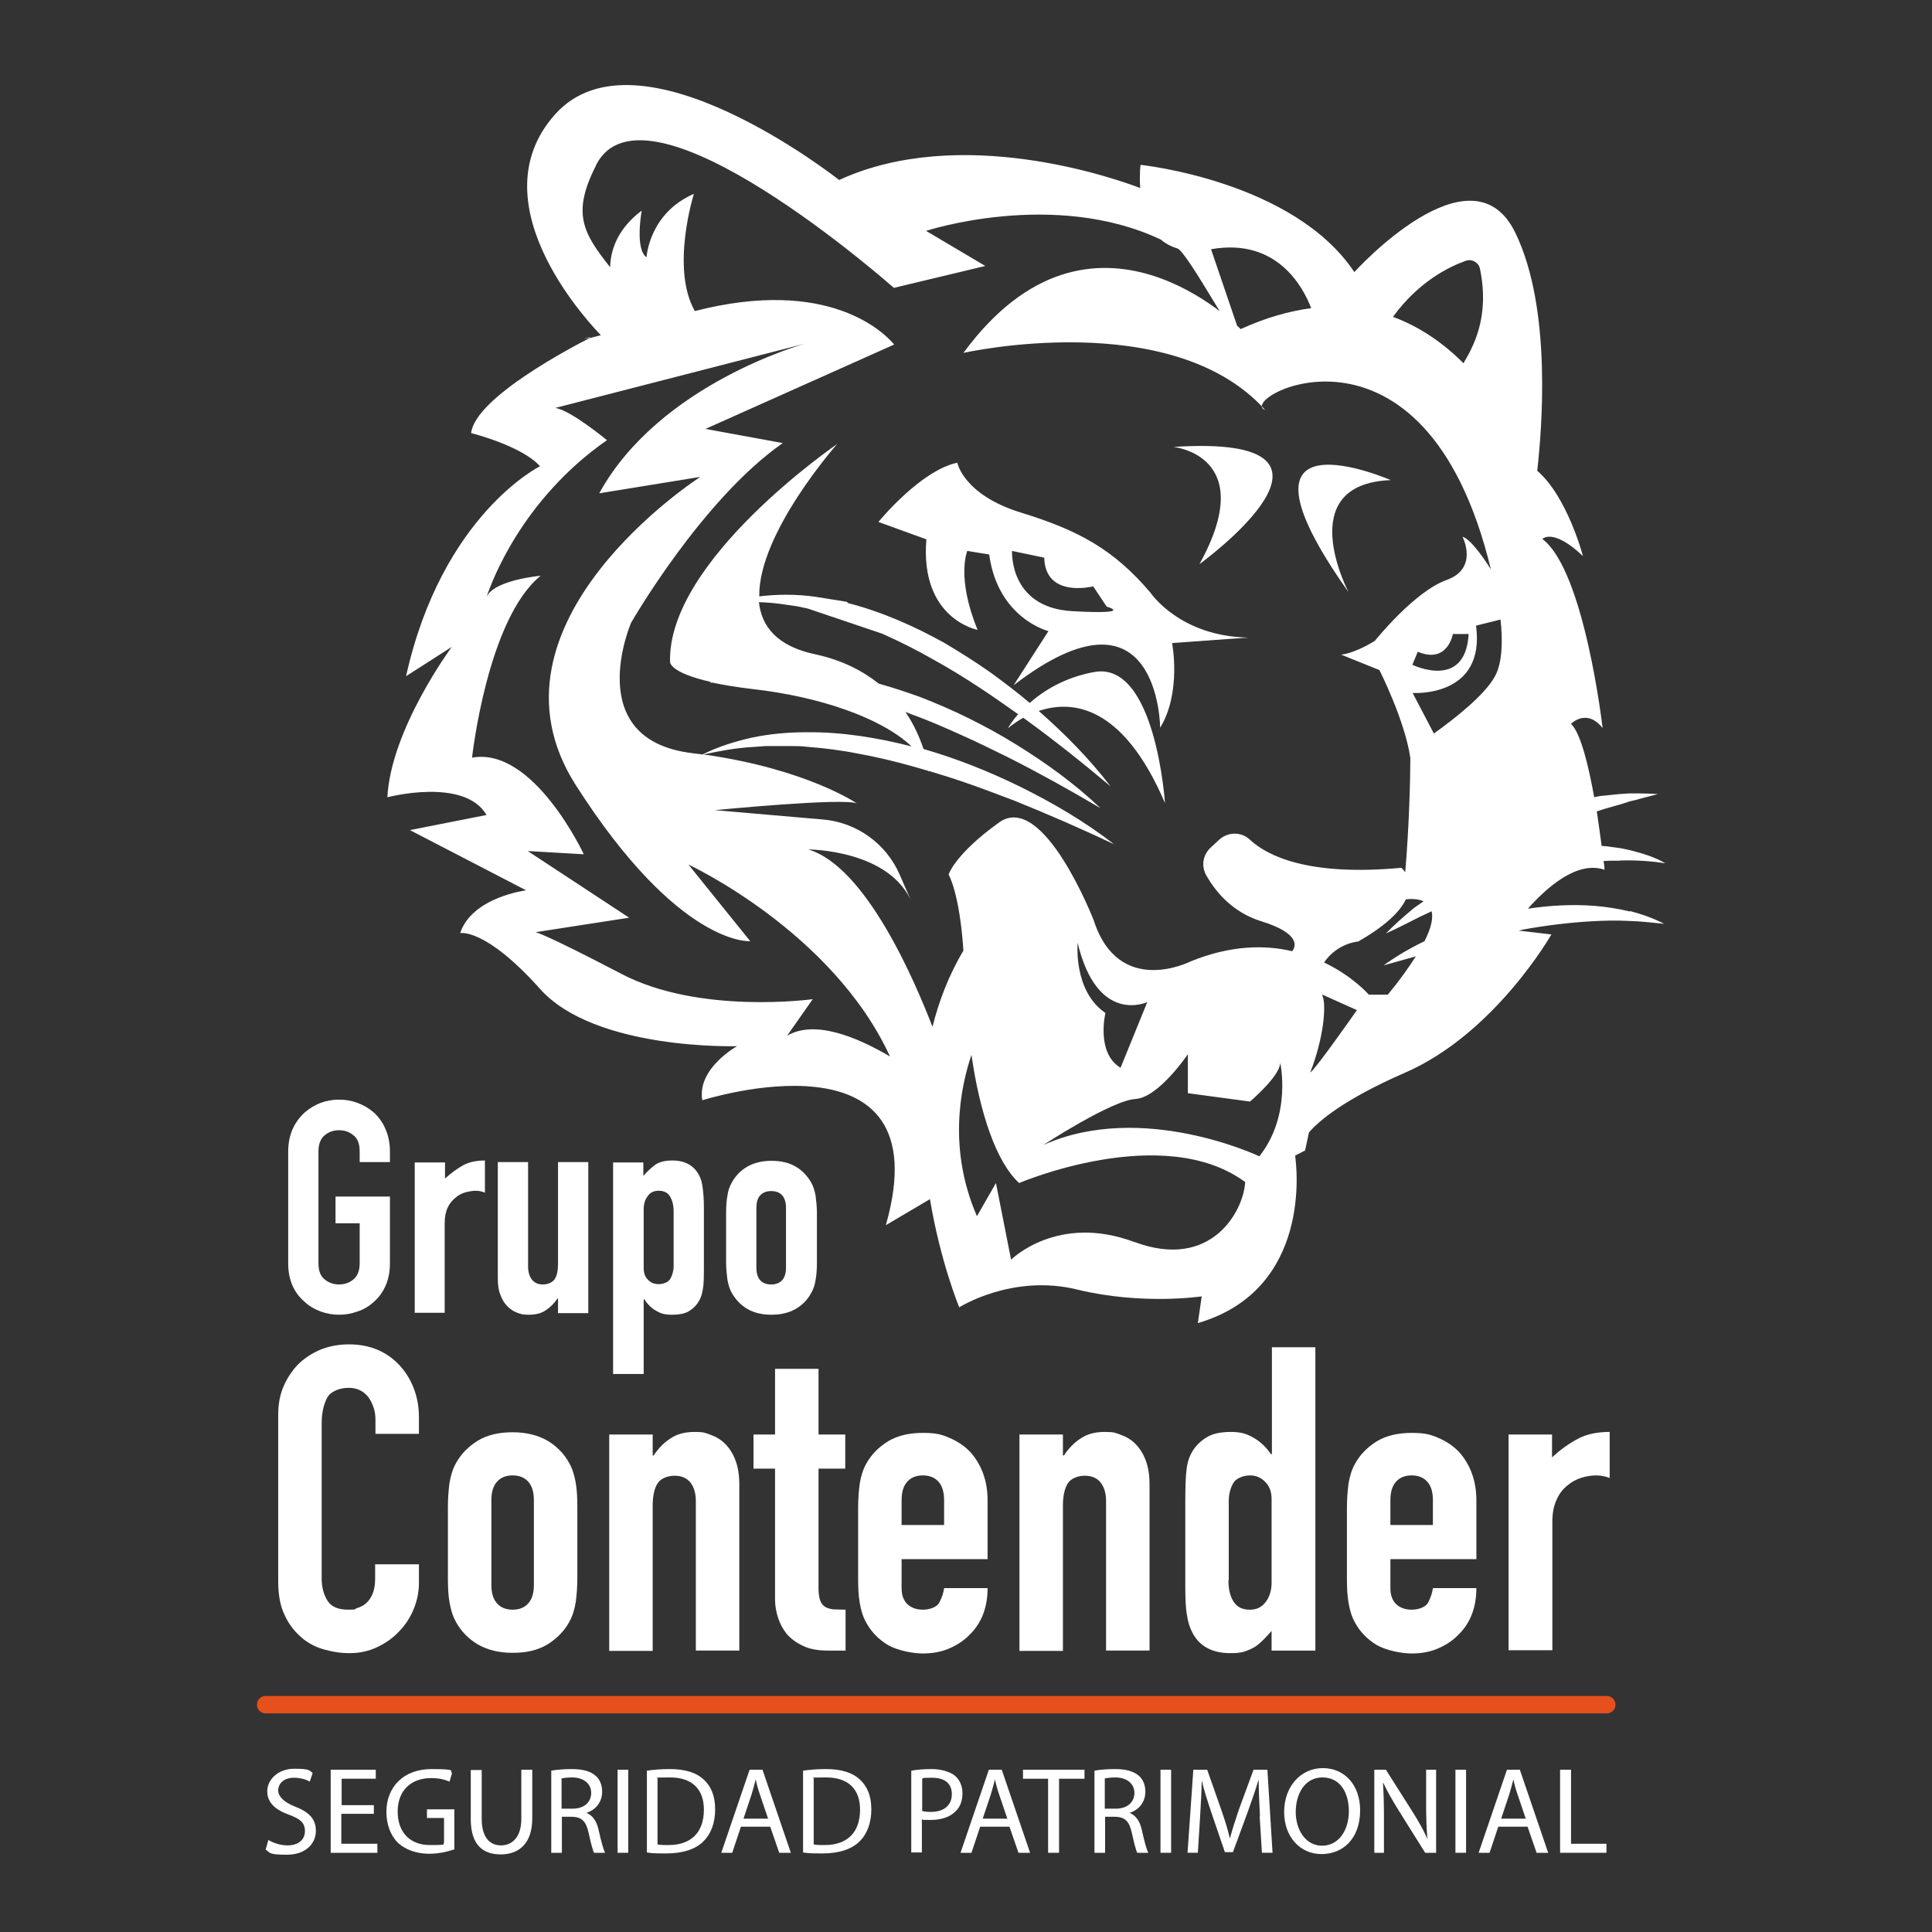
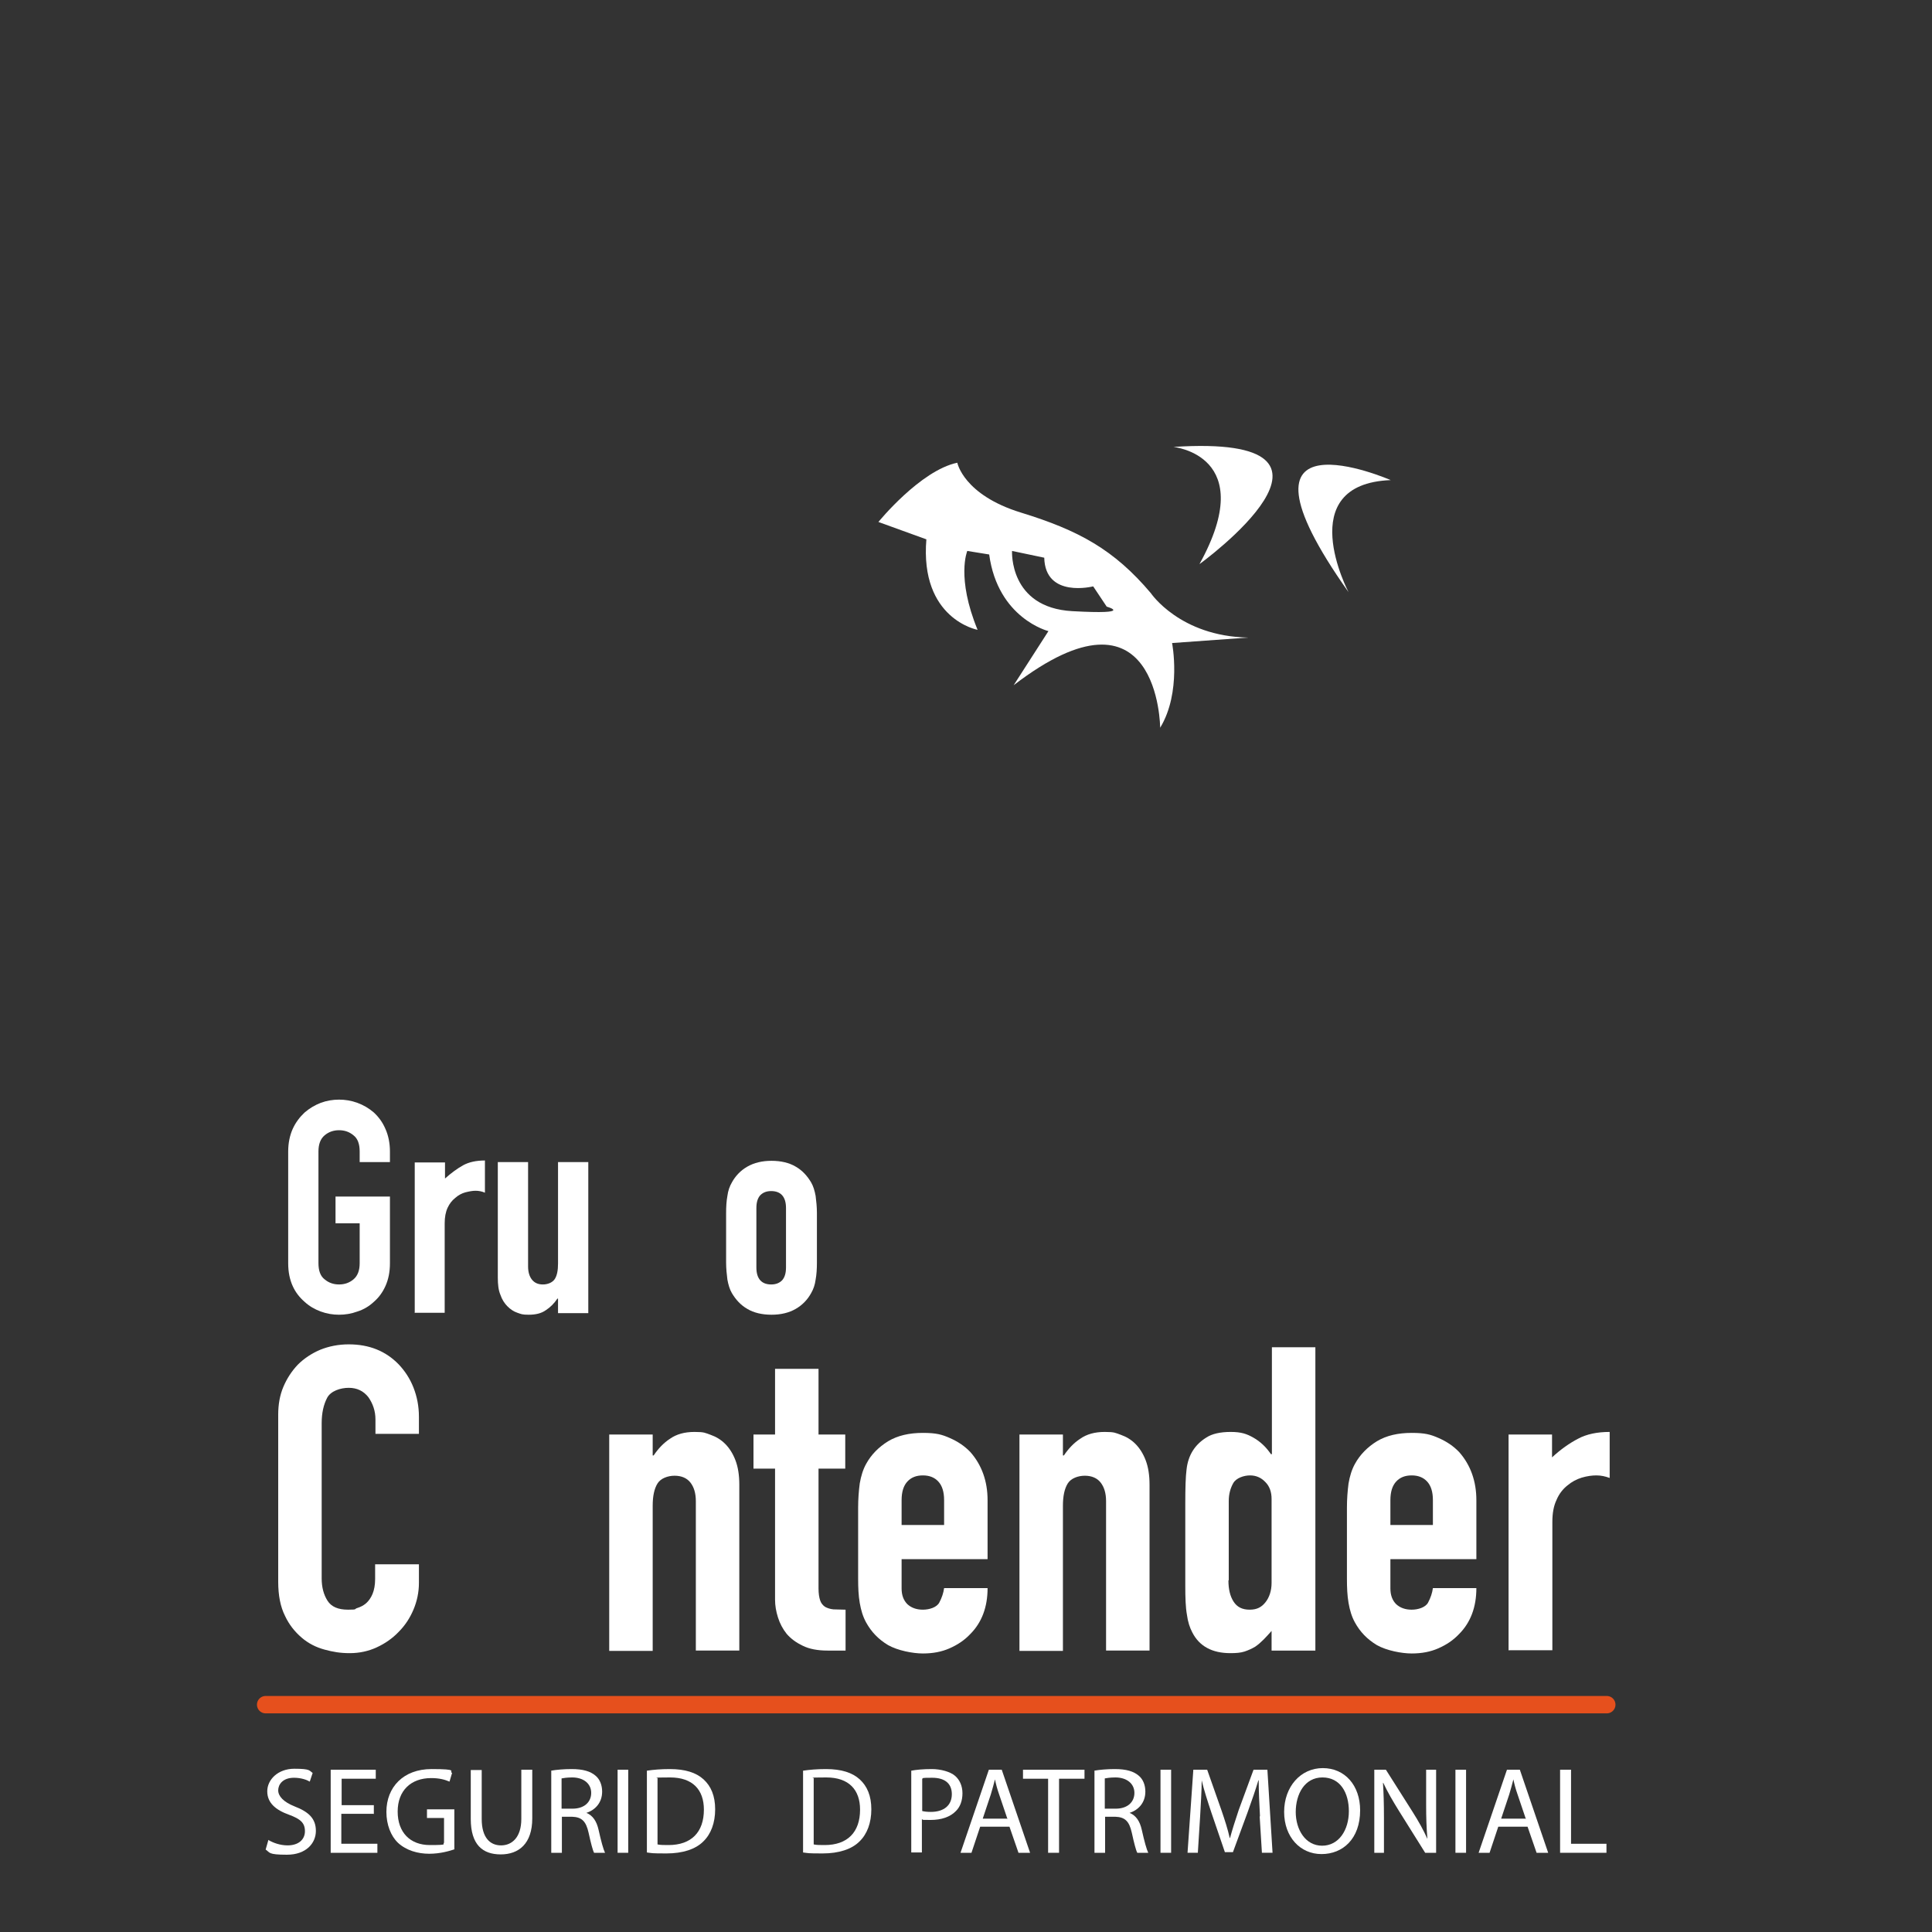
<svg xmlns="http://www.w3.org/2000/svg" version="1.1" viewBox="0 0 600 600">
  <rect x="0" y="0" width="600" height="600" fill="#333333" stroke="none" />
  <defs>
    <style>
      .cls-1 {
        fill: none;
        stroke: #e6501d;
        stroke-linecap: round;
        stroke-miterlimit: 10;
        stroke-width: 5.4px;
      }

      .cls-2 {
        fill: #fff;
      }
    </style>
  </defs>
  <g>
    <g id="Capa_1">
      <g>
        <g>
          <path class="cls-2" d="M89.5,357.6c0-2.6.5-5,1.4-7,.9-2,2.2-3.7,3.7-5.1,1.5-1.3,3.2-2.3,5-3,1.9-.7,3.8-1,5.7-1s3.8.3,5.7,1c1.9.7,3.6,1.7,5.1,3,1.5,1.4,2.7,3,3.6,5.1.9,2,1.4,4.4,1.4,7v3.3h-9.4v-3.3c0-2.3-.6-4-1.9-5-1.3-1.1-2.8-1.6-4.5-1.6s-3.2.5-4.5,1.6c-1.3,1.1-1.9,2.8-1.9,5v34.7c0,2.3.6,4,1.9,5,1.3,1.1,2.8,1.6,4.5,1.6s3.2-.5,4.5-1.6c1.3-1.1,1.9-2.8,1.9-5v-12.4h-7.5v-8.3h16.9v20.7c0,2.8-.5,5.1-1.4,7.1-.9,2-2.1,3.6-3.6,4.9-1.5,1.4-3.2,2.4-5.1,3-1.9.7-3.8,1-5.7,1s-3.8-.3-5.7-1c-1.9-.7-3.6-1.7-5-3-1.5-1.3-2.8-2.9-3.7-4.9-.9-2-1.4-4.3-1.4-7.1v-34.7Z" />
          <path class="cls-2" d="M128.8,407.8v-46.8h9.4v5c1.9-1.7,3.8-3.1,5.6-4.1,1.8-1,4.1-1.5,6.8-1.5v10c-.9-.4-1.9-.6-2.9-.6s-2,.2-3.2.5c-1.1.3-2.2.9-3.1,1.7-1,.8-1.8,1.8-2.4,3.1-.6,1.3-.9,2.9-.9,4.8v27.8h-9.4Z" />
          <path class="cls-2" d="M182.7,361v46.8h-9.4v-4.5h-.2c-1,1.5-2.2,2.7-3.6,3.6-1.4,1-3.2,1.4-5.3,1.4s-2.3-.2-3.5-.6c-1.2-.4-2.2-1.1-3.1-2-.9-.9-1.7-2.1-2.2-3.6-.6-1.4-.8-3.2-.8-5.3v-35.9h9.4v32.4c0,1.7.4,3.1,1.2,4.1s1.9,1.5,3.4,1.5,3-.6,3.7-1.7,1-2.7,1-4.8v-31.5h9.4Z" />
-           <path class="cls-2" d="M190.4,426.7v-65.7h9.4v4.2c1.2-1.4,2.4-2.5,3.6-3.4,1.2-.9,3-1.4,5.4-1.4,3.9,0,6.6,1.5,8.2,4.4.6,1,1,2.3,1.2,3.9.2,1.5.4,3.6.4,6.2v17.8c0,3.4,0,5.9-.3,7.5-.4,3.1-1.8,5.4-4.2,6.9-1.2.8-3,1.2-5.4,1.2s-3.5-.4-4.9-1.2c-1.4-.8-2.7-2-3.7-3.6h-.2v23.2h-9.4ZM209.2,376.2c0-1.9-.4-3.4-1.1-4.6-.7-1.2-1.9-1.8-3.5-1.8s-2.6.5-3.4,1.6c-.9,1.1-1.3,2.5-1.3,4.2v18.2c0,1.5.4,2.7,1.3,3.6.9,1,2,1.4,3.4,1.4s3-.6,3.6-1.7c.6-1.1,1-2.4,1-3.9v-17.2Z" />
          <path class="cls-2" d="M225.5,376.7c0-1.9.1-3.7.4-5.3.2-1.6.7-3,1.4-4.2,1.1-2,2.7-3.7,4.8-4.9,2.1-1.2,4.6-1.8,7.5-1.8s5.5.6,7.5,1.8c2.1,1.2,3.6,2.9,4.8,4.9.7,1.2,1.1,2.6,1.4,4.2.2,1.6.4,3.4.4,5.3v15.4c0,1.9-.1,3.7-.4,5.3-.2,1.6-.7,3-1.4,4.2-1.1,2-2.7,3.7-4.8,4.9-2.1,1.2-4.6,1.8-7.5,1.8s-5.5-.6-7.5-1.8c-2.1-1.2-3.6-2.9-4.8-4.9-.7-1.2-1.1-2.6-1.4-4.2-.2-1.6-.4-3.4-.4-5.3v-15.4ZM234.9,393.6c0,1.8.4,3.1,1.2,4,.8.9,2,1.3,3.4,1.3s2.5-.4,3.4-1.3c.8-.9,1.2-2.2,1.2-4v-18.4c0-1.8-.4-3.1-1.2-4-.8-.9-2-1.3-3.4-1.3s-2.5.4-3.4,1.3c-.8.9-1.2,2.2-1.2,4v18.4Z" />
        </g>
        <g>
          <path class="cls-2" d="M130.1,485.8v5.8c0,2.9-.6,5.7-1.7,8.3-1.1,2.6-2.6,4.9-4.6,6.9-1.9,2-4.2,3.6-6.8,4.8-2.6,1.2-5.4,1.8-8.4,1.8s-5.2-.4-7.8-1.1c-2.6-.7-5-1.9-7.1-3.7-2.1-1.8-3.9-4-5.2-6.8-1.4-2.8-2.1-6.3-2.1-10.6v-51.9c0-3.1.5-6,1.6-8.6,1.1-2.6,2.6-4.9,4.5-6.9,1.9-1.9,4.3-3.5,6.9-4.6,2.7-1.1,5.7-1.7,8.9-1.7,6.4,0,11.5,2.1,15.5,6.2,1.9,2,3.5,4.4,4.6,7.2,1.1,2.8,1.7,5.8,1.7,9.1v5.3h-13.5v-4.5c0-2.6-.8-4.9-2.2-6.9-1.5-1.9-3.5-2.9-6.1-2.9s-5.6,1-6.7,3.1c-1.1,2.1-1.7,4.7-1.7,7.9v48.2c0,2.7.6,5,1.8,6.9,1.2,1.9,3.3,2.8,6.4,2.8s1.8-.2,2.8-.5c1-.3,2-.8,2.8-1.5.8-.7,1.5-1.7,2-2.9.5-1.2.8-2.8.8-4.6v-4.6h13.5Z" />
-           <path class="cls-2" d="M139.1,468c0-2.7.2-5.2.5-7.5.4-2.3,1-4.3,2-6.1,1.6-2.9,3.9-5.2,6.8-7,3-1.8,6.6-2.6,10.8-2.6s7.8.9,10.8,2.6c3,1.8,5.2,4.1,6.8,7,1,1.8,1.6,3.8,2,6.1.4,2.3.5,4.8.5,7.5v22.1c0,2.7-.2,5.3-.5,7.5-.4,2.3-1,4.3-2,6.1-1.6,2.9-3.9,5.2-6.8,7-3,1.8-6.5,2.6-10.8,2.6s-7.8-.9-10.8-2.6c-3-1.8-5.2-4.1-6.8-7-1-1.8-1.6-3.8-2-6.1-.4-2.3-.5-4.8-.5-7.5v-22.1ZM152.6,492.2c0,2.6.6,4.5,1.8,5.8s2.8,1.9,4.8,1.9,3.6-.6,4.8-1.9c1.2-1.3,1.8-3.2,1.8-5.8v-26.3c0-2.6-.6-4.5-1.8-5.8-1.2-1.3-2.8-1.9-4.8-1.9s-3.6.6-4.8,1.9c-1.2,1.3-1.8,3.2-1.8,5.8v26.3Z" />
          <path class="cls-2" d="M189.2,512.6v-67.1h13.5v6.5h.3c1.4-2.1,3.1-3.9,5.1-5.2,2-1.4,4.5-2.1,7.6-2.1s3.3.3,5,.9c1.7.6,3.2,1.5,4.5,2.8,1.3,1.3,2.4,3,3.2,5.1.8,2.1,1.2,4.6,1.2,7.6v51.5h-13.5v-46.4c0-2.5-.6-4.4-1.7-5.8-1.1-1.4-2.8-2.1-4.9-2.1s-4.3.8-5.3,2.4c-1,1.6-1.5,3.9-1.5,6.9v45.1h-13.5Z" />
          <path class="cls-2" d="M240.7,445.5v-20.4h13.5v20.4h8.3v10.6h-8.3v37.2c0,1.6.2,2.8.5,3.7s.8,1.5,1.5,2c.7.4,1.6.7,2.6.8,1,0,2.3.1,3.8.1v12.7h-5.6c-3.1,0-5.7-.5-7.7-1.5-2.1-1-3.7-2.2-5-3.7-1.2-1.5-2.1-3.2-2.7-5.1-.6-1.9-.9-3.7-.9-5.5v-40.7h-6.7v-10.6h6.7Z" />
          <path class="cls-2" d="M306.7,484.2h-26.7v9.1c0,2.1.6,3.7,1.8,4.9,1.2,1.1,2.8,1.7,4.8,1.7s4.3-.7,5.1-2.2c.8-1.5,1.3-3,1.5-4.5h13.5c0,5.9-1.8,10.7-5.4,14.3-1.8,1.9-3.9,3.3-6.4,4.4-2.5,1.1-5.2,1.6-8.3,1.6s-7.8-.9-10.8-2.6c-3-1.8-5.2-4.1-6.8-7-1-1.8-1.6-3.8-2-6.1-.4-2.3-.5-4.8-.5-7.5v-22.1c0-2.7.2-5.2.5-7.5.4-2.3,1-4.3,2-6.1,1.6-2.9,3.9-5.2,6.8-7,3-1.8,6.6-2.6,10.8-2.6s5.9.5,8.4,1.6c2.5,1.1,4.6,2.5,6.4,4.4,3.5,4,5.3,9,5.3,14.9v18.5ZM280,473.6h13.2v-7.7c0-2.6-.6-4.5-1.8-5.8-1.2-1.3-2.8-1.9-4.8-1.9s-3.6.6-4.8,1.9c-1.2,1.3-1.8,3.2-1.8,5.8v7.7Z" />
          <path class="cls-2" d="M316.6,512.6v-67.1h13.5v6.5h.3c1.4-2.1,3.1-3.9,5.1-5.2,2-1.4,4.5-2.1,7.6-2.1s3.3.3,5,.9c1.7.6,3.2,1.5,4.5,2.8,1.3,1.3,2.4,3,3.2,5.1.8,2.1,1.2,4.6,1.2,7.6v51.5h-13.5v-46.4c0-2.5-.6-4.4-1.7-5.8-1.1-1.4-2.8-2.1-4.9-2.1s-4.3.8-5.3,2.4c-1,1.6-1.5,3.9-1.5,6.9v45.1h-13.5Z" />
          <path class="cls-2" d="M394.9,512.6v-6.1c-.9,1-1.7,1.9-2.5,2.7-.8.8-1.7,1.6-2.6,2.2-1,.6-2.1,1.1-3.3,1.5-1.2.4-2.7.5-4.4.5-5.6,0-9.6-2.1-11.8-6.4-.8-1.5-1.4-3.3-1.7-5.6-.4-2.2-.5-5.2-.5-8.9v-25.5c0-4.9.1-8.4.4-10.7.5-4.4,2.6-7.7,6.2-9.9,1.7-1.1,4.2-1.7,7.5-1.7s5,.6,7.1,1.8c2.1,1.2,3.9,2.9,5.4,5.1h.3v-33.2h13.5v94.2h-13.5ZM381.5,490.8c0,2.7.5,4.9,1.6,6.6,1.1,1.7,2.7,2.5,5,2.5s3.7-.8,4.9-2.3,1.9-3.6,1.9-6v-26.1c0-2.1-.6-3.9-1.9-5.2-1.3-1.4-2.9-2.1-4.8-2.1s-4.3.8-5.2,2.4c-.9,1.6-1.4,3.4-1.4,5.6v24.6Z" />
          <path class="cls-2" d="M458.5,484.2h-26.7v9.1c0,2.1.6,3.7,1.8,4.9,1.2,1.1,2.8,1.7,4.8,1.7s4.3-.7,5.1-2.2c.8-1.5,1.3-3,1.5-4.5h13.5c0,5.9-1.8,10.7-5.4,14.3-1.8,1.9-3.9,3.3-6.4,4.4-2.5,1.1-5.2,1.6-8.3,1.6s-7.8-.9-10.8-2.6c-3-1.8-5.2-4.1-6.8-7-1-1.8-1.6-3.8-2-6.1-.4-2.3-.5-4.8-.5-7.5v-22.1c0-2.7.2-5.2.5-7.5.4-2.3,1-4.3,2-6.1,1.6-2.9,3.9-5.2,6.8-7,3-1.8,6.6-2.6,10.8-2.6s5.9.5,8.4,1.6c2.5,1.1,4.6,2.5,6.4,4.4,3.5,4,5.3,9,5.3,14.9v18.5ZM431.8,473.6h13.2v-7.7c0-2.6-.6-4.5-1.8-5.8-1.2-1.3-2.8-1.9-4.8-1.9s-3.6.6-4.8,1.9c-1.2,1.3-1.8,3.2-1.8,5.8v7.7Z" />
          <path class="cls-2" d="M468.5,512.6v-67.1h13.5v7.1c2.7-2.5,5.4-4.4,8.1-5.8,2.6-1.4,5.9-2.1,9.8-2.1v14.3c-1.3-.5-2.7-.8-4.1-.8s-2.9.2-4.6.7c-1.6.5-3.1,1.3-4.4,2.4-1.4,1.1-2.6,2.6-3.4,4.5-.9,1.9-1.3,4.1-1.3,6.9v39.8h-13.5Z" />
        </g>
        <g>
          <path class="cls-2" d="M83.3,571.4c1.5.9,3.7,1.7,6,1.7,3.4,0,5.4-1.8,5.4-4.4s-1.4-3.8-4.9-5.1c-4.2-1.5-6.8-3.7-6.8-7.3s3.3-7,8.4-7,4.6.6,5.7,1.3l-.9,2.7c-.8-.5-2.6-1.2-4.9-1.2-3.5,0-4.9,2.1-4.9,3.9s1.6,3.6,5.1,5c4.4,1.7,6.6,3.8,6.6,7.6s-3,7.4-9,7.4-5.2-.7-6.6-1.6l.8-2.8Z" />
          <path class="cls-2" d="M116,563.3h-10v9.3h11.2v2.8h-14.5v-25.8h14v2.8h-10.6v8.2h10v2.8Z" />
          <path class="cls-2" d="M141.2,574.3c-1.5.5-4.4,1.4-7.9,1.4s-7.1-1-9.7-3.4c-2.2-2.1-3.6-5.6-3.6-9.6,0-7.7,5.3-13.3,14-13.3s5.3.7,6.4,1.2l-.8,2.7c-1.4-.6-3.1-1.1-5.7-1.1-6.3,0-10.4,3.9-10.4,10.4s3.9,10.4,10,10.4,3.7-.3,4.4-.7v-7.7h-5.3v-2.7h8.5v12.4Z" />
          <path class="cls-2" d="M149.6,549.6v15.3c0,5.8,2.6,8.2,6,8.2s6.3-2.5,6.3-8.2v-15.3h3.4v15.1c0,7.9-4.2,11.2-9.8,11.2s-9.3-3-9.3-11v-15.2h3.4Z" />
          <path class="cls-2" d="M171.1,549.9c1.7-.3,4.1-.5,6.4-.5,3.6,0,5.9.7,7.5,2.1,1.3,1.1,2,2.9,2,4.9,0,3.4-2.1,5.7-4.9,6.6h0c2,.8,3.2,2.6,3.8,5.3.8,3.6,1.5,6.1,2,7.1h-3.4c-.4-.7-1-3-1.7-6.2-.8-3.6-2.1-4.9-5.2-5h-3.1v11.2h-3.3v-25.5ZM174.4,561.7h3.4c3.6,0,5.8-2,5.8-4.9s-2.4-4.8-5.9-4.8c-1.6,0-2.8.2-3.3.3v9.4Z" />
          <path class="cls-2" d="M195.1,549.6v25.8h-3.3v-25.8h3.3Z" />
          <path class="cls-2" d="M200.9,549.9c2-.3,4.4-.5,7.1-.5,4.8,0,8.2,1.1,10.5,3.2,2.3,2.1,3.6,5.1,3.6,9.3s-1.3,7.7-3.7,10c-2.4,2.4-6.4,3.7-11.4,3.7s-4.4-.1-6.1-.3v-25.4ZM204.2,572.8c.8.2,2.1.2,3.4.2,7.1,0,11-4,11-11,0-6.1-3.4-10-10.5-10s-3,.2-3.9.3v20.4Z" />
-           <path class="cls-2" d="M230.1,567.3l-2.7,8.1h-3.4l8.8-25.8h4l8.8,25.8h-3.6l-2.8-8.1h-9.2ZM238.5,564.7l-2.5-7.4c-.6-1.7-1-3.2-1.3-4.7h0c-.4,1.5-.8,3.1-1.3,4.7l-2.5,7.5h7.8Z" />
          <path class="cls-2" d="M249.4,549.9c2-.3,4.4-.5,7.1-.5,4.8,0,8.2,1.1,10.5,3.2,2.3,2.1,3.6,5.1,3.6,9.3s-1.3,7.7-3.7,10c-2.4,2.4-6.4,3.7-11.4,3.7s-4.4-.1-6.1-.3v-25.4ZM252.7,572.8c.8.2,2.1.2,3.4.2,7.1,0,11-4,11-11,0-6.1-3.4-10-10.5-10s-3,.2-3.9.3v20.4Z" />
          <path class="cls-2" d="M283,549.9c1.6-.3,3.7-.5,6.4-.5s5.7.8,7.2,2.1c1.4,1.2,2.3,3.1,2.3,5.4s-.7,4.2-2,5.5c-1.8,1.9-4.6,2.8-7.9,2.8s-1.9,0-2.7-.2v10.3h-3.3v-25.5ZM286.3,562.4c.7.2,1.6.3,2.8.3,4,0,6.5-2,6.5-5.5s-2.4-5.1-6.1-5.1-2.6.1-3.1.3v10Z" />
          <path class="cls-2" d="M304.4,567.3l-2.7,8.1h-3.4l8.8-25.8h4l8.8,25.8h-3.6l-2.8-8.1h-9.2ZM312.8,564.7l-2.5-7.4c-.6-1.7-1-3.2-1.3-4.7h0c-.4,1.5-.8,3.1-1.3,4.7l-2.5,7.5h7.8Z" />
          <path class="cls-2" d="M325.6,552.4h-7.9v-2.8h19.1v2.8h-7.9v23h-3.4v-23Z" />
          <path class="cls-2" d="M339.8,549.9c1.7-.3,4.1-.5,6.4-.5,3.6,0,5.9.7,7.5,2.1,1.3,1.1,2,2.9,2,4.9,0,3.4-2.1,5.7-4.9,6.6h0c2,.8,3.2,2.6,3.8,5.3.8,3.6,1.5,6.1,2,7.1h-3.4c-.4-.7-1-3-1.7-6.2-.8-3.6-2.1-4.9-5.2-5h-3.1v11.2h-3.3v-25.5ZM343.1,561.7h3.4c3.6,0,5.8-2,5.8-4.9s-2.4-4.8-5.9-4.8c-1.6,0-2.8.2-3.3.3v9.4Z" />
          <path class="cls-2" d="M363.7,549.6v25.8h-3.3v-25.8h3.3Z" />
          <path class="cls-2" d="M391.3,564.1c-.2-3.6-.4-7.9-.4-11.2h-.1c-.9,3-2,6.2-3.3,9.8l-4.6,12.5h-2.5l-4.2-12.3c-1.2-3.6-2.3-7-3-10h0c0,3.2-.3,7.6-.5,11.4l-.7,11.1h-3.2l1.8-25.8h4.3l4.4,12.5c1.1,3.2,2,6,2.6,8.7h.1c.7-2.6,1.6-5.4,2.7-8.7l4.6-12.5h4.3l1.6,25.8h-3.3l-.7-11.3Z" />
          <path class="cls-2" d="M422.4,562.2c0,8.9-5.4,13.6-12,13.6s-11.6-5.3-11.6-13.1,5.1-13.6,12-13.6,11.6,5.4,11.6,13.1ZM402.4,562.7c0,5.5,3,10.5,8.2,10.5s8.3-4.9,8.3-10.7-2.7-10.5-8.2-10.5-8.3,5.1-8.3,10.8Z" />
          <path class="cls-2" d="M426.8,575.4v-25.8h3.6l8.3,13.1c1.9,3,3.4,5.7,4.6,8.4h0c-.3-3.5-.4-6.6-.4-10.7v-10.8h3.1v25.8h-3.4l-8.2-13.1c-1.8-2.9-3.5-5.8-4.8-8.6h-.1c.2,3.3.3,6.4.3,10.7v11h-3.1Z" />
          <path class="cls-2" d="M455.3,549.6v25.8h-3.3v-25.8h3.3Z" />
          <path class="cls-2" d="M465.3,567.3l-2.7,8.1h-3.4l8.8-25.8h4l8.8,25.8h-3.6l-2.8-8.1h-9.2ZM473.8,564.7l-2.5-7.4c-.6-1.7-1-3.2-1.3-4.7h0c-.4,1.5-.8,3.1-1.3,4.7l-2.5,7.5h7.8Z" />
          <path class="cls-2" d="M484.6,549.6h3.3v23h11v2.8h-14.4v-25.8Z" />
        </g>
        <g>
          <path class="cls-2" d="M372.5,175.2s56.1-40.6-8.1-36.4c0,0,26.8,2.6,8.1,36.4Z" />
          <path class="cls-2" d="M431.9,149.1s-54.6-23.8-13.1,34.8c0,0-17.7-33.6,13.1-34.8Z" />
-           <path class="cls-2" d="M182.9,104.9c.3-.2.5-.3.5-.3,0,0-4,1.1-.5.3Z" />
          <path class="cls-2" d="M287.7,167.4c-2.1,24.9,15.9,28.2,15.9,28.2-6.7-16.3-3.2-24.5-3.2-24.5l6.8,1.1c2.7,19.9,18.4,23.8,18.4,23.8l-10.8,16.8c45.2-34.7,45.5,13.2,45.5,13.2,6.7-11,3.7-26.3,3.7-26.3l23.6-1.7c-21.2-.4-30.2-13.8-30.2-13.8-11.4-13.5-22.4-19.5-40.3-25-17.9-5.5-19.8-15.5-19.8-15.5-11.5,2.4-24.5,18.4-24.5,18.4l14.9,5.4ZM324.3,173.2c.3,12.7,15.2,8.9,15.2,8.9l4.2,6.3s9,2.5-10.7,1.4c-19.7-1.1-18.7-18.7-18.7-18.7l10,2.1Z" />
-           <path class="cls-2" d="M506.3,283.1c-3.7-.9-7.5-1.5-11.4-1.8-6.8-.5-13.7-.1-20.4.9,5.8-6.5,15.2-15,23.8-12.1,0,0,0-1-.3-2.7.7,0,1.4-.1,2.1-.1h2.8c0-.1,2.8-.1,2.8-.1,3.8,0,7.6.3,11.5.9-3.4-2-7.2-3.1-11.1-4.1l-2.9-.6-3-.4c-.9-.2-1.9-.2-2.8-.3-.4-3-.9-6.7-1.5-10.7.7-.2,1.4-.5,2.1-.7l5.6-1.6,2.8-.9c.9-.2,1.9-.4,2.8-.7,1.9-.5,3.8-1,5.7-1.5-2-.1-3.9-.2-5.9-.2-1,0-2,0-3,0l-3,.2-5.9.6c-.7.1-1.3.2-2,.4-1.8-9.9-4.2-19.9-7.2-22.8,0,0,4.8-5,9.8,1.3,0,0-5.6-48.9-18.7-58.7,0,0,3.2-3.6,12.6,5.3,0,0-4.8-18.4-14.2-26.5,1.4-12.4,4.7-50.3-6.8-73.9-13.6-28.1-50,12.2-50,12.2-18.9-28.4-66.4-33.3-66.4-33.3,0,0-.4,3.1-.1,7.2-8.1-3.1-55.8-19.8-93.5-2.5,0,0-62.3-49.3-88.2-20.4-25.5,28.5,13.1,67.4,14.2,68.6-1.6.4-2.8.7-3.5.9-4.3,2.2-35.5,18.3-36.8,29.5,0,0,15.7,3.9,21.4,10.3,0,0-30.4,15-41.6,65.2l14.2-9.1s-18.9,25.5-20,46.7c0,0,23.9-6.3,30.8,5.5l-23.8,4.7,36.1,18.7s-16.8,2.1-20.5,13.3c0,0,7.7-1.8,24.8,17.3,17.1,19.2,61.2,17.8,61.2,17.8,0,0-12.5,6.9-10.8,16.8,0,0,74.9-23.9,57,38.8l13.7-8.1c3.3,19.7,9.1,33.6,9.1,33.6,0,0,16.5-10.5,36.7-5.5,20.2,4.9,38.6,2.1,38.6,2.1l-1.2,8.3c35.5-10.4,30.7-48.8,30.2-52l3.1-1.6s.5-2.2,1.2-5.6c3-3.5,10.7-10.2,29.7-18.5,28-12.1,45.6-43,45.6-43l-10.3-1.2c.5,0,1-.2,1.4-.3,7.2-1.3,14.4-2.2,21.7-2.6,3.6-.2,7.3-.3,11-.1,3.7.1,7.4.5,11.2.9-3.4-1.8-7-3-10.7-4ZM425.1,308.9s-4.9-5.7-13.9-10c4.2-6.1,10.6-6.5,10.6-6.5,8.9-5.1,13.1-9.5,14.8-13.1,1.4-.2,3.7-.2,5.5.6l-3,2.1c-3,2.5-6,5.1-8.7,7.9,3.6-1.6,7-3.4,10.4-5.1l3.8-1.8c.5,2,0,4.9-2.2,9.3-4.4,2.1-8.7,4.6-12.7,7.5,3.4-.9,6.7-1.9,10-2.8-2.1,3.3-4.9,7.3-8.7,11.9h-6.1ZM334.6,292.5c6.1,26.1,21.7,18.7,21.7,18.7l-8.3,20.4c-7.7-4.6-4.7-17-4.7-17-10.2-7-8.6-22.1-8.6-22.1ZM352.6,341.3c7.2-.4,16.3-13.9,16.3-13.9v12.1c0,0,19.3,2.6,19.3,2.6,0,0,9.2-7.8,9.4-12,0,0,3.6,16.3-6.5,29,0,0-36.4-17.3-67.1-3.5,0,0,21.4-14,28.7-14.3ZM438.7,215.2s22.7,1.6,19.7-20.9l7.6-1.9c.7,6.3.6,13.2-1.6,17.4-3.1,5.9-12.4,13.2-19.1,18l-6.6-12.6ZM438.6,206.5l1.7-4.1c9.3,3.9,10.9-5.5,10.9-5.5h4.9c-1,17.7-17.6,9.5-17.6,9.5ZM459.6,83.4c3.2,15.3-2.3,24.6-5.1,29.4-5.9-5.9-13.2-11.2-21.9-14.4,8-11,17.5-15.6,22.6-17.4,1.9-.7,4,.5,4.4,2.4ZM185.1,51.3c15.3-30.3,92.5,38.1,92.5,38.1l28.4-6.8-18.4-10.9s39.7-13,72.9,2.7c1.4,1.2,3.2,2.2,5.3,2.8,3.4,2,17.7,28.6,20.9,31.3l-10.6-31.1c20.3-3.6,28.5,11.5,31.1,18.3-6.7.9-14,2.9-21.9,6.5,0,0-45.9-47.3-86.1,7.4,0,0,64.6-14.6,93.7,17.7-9.5-3.4,49.5-35.7,70.1,49.5-1.4-2.2-6-9.3-8.8-10.1,0,0,5.1,9.8-4.9,13.4-10.1,3.6-22.3,18.9-22.3,18.9,0,0-5.9,3.8-10.5,4.3l11.9,4.8s7.9,15.6,9.6,27.3c0,6.3-.4,21.8-1.6,35.5-.6-.9-1.2-1.4-1.2-1.4-28.9,2.7-41.6-3.7-47-8.7-2.7-2.6-7-2.5-9.7.1l-2.6,2.4c-2.4,2.3-2.9,5.8-1.2,8.7,2.7,4.7,7.9,11.3,17,14.1,12.6,3.9,10.6,8.1,9.6,9.3-8.5-2-19.1-1.9-31.6,3.2,0,0-22.2,11.3-30-12.7,0,0-15.6-40.3-29.4-30.5-13.8,9.9-15.7,16.2-15.7,16.2,0,0,3.4,5.6,4.6,23.6-4.5,7.6-7.6,15.6-9.6,23.7-5.4-14-20.6-49.8-38.6-55.1,0,0,25.8,0,32.4,17l-4-9.2c-4.2-9.6-13.3-16.2-23.8-17.1l-33.6-2.9s39.7-3.9,44.1-2.1c0,0-15.6-10.7-47.6-15.2,5-1.1,10-2,15-2.3l4.2-.3h4.2c1.4,0,2.8,0,4.2,0,1.4,0,2.8,0,4.2.2,5.5.4,11,1.1,16.5,2.2,5.5,1,10.9,2.3,16.3,3.8,1.7.5,3.5,1,5.2,1.5,0,0,0,.2.1.3,0,0,0-.1,0-.3,3.6,1.1,7.2,2.2,10.7,3.4,5.3,1.8,10.5,3.8,15.8,5.8,10.4,4.2,20.8,8.7,31.1,13.6-9-7-18.9-12.8-29.2-17.9-9.6-4.7-19.6-8.7-30-11.7-1.1-3.3-2.8-7.4-5.6-11.5.8.3,1.6.6,2.3.9,5.1,1.8,10,4,14.9,6.2,5,2.2,9.8,4.6,14.7,7,9.7,4.9,19.2,10.2,28.7,15.8-8-7.6-17-14.1-26.4-19.9-9.4-5.8-19.4-10.7-29.8-14.7-4.2-1.5-8.4-2.9-12.7-4.1-4.9-3.9-11.3-7.3-19.7-9.1-11.9-2.5-16.7-8.7-17.5-16.2,2.6.1,5.2.3,7.8.7l4.1.6,3.3.7,22.8,7.7c.5.2,1,.4,1.4.6,5.1,2.3,10,4.8,14.9,7.6,4.9,2.7,9.6,5.6,14.3,8.7,4,2.6,7.9,5.4,11.9,8.2-2.2,2.5-3.2,4.4-3.2,4.4,0,0,1.8-1.6,4.8-3.3.1.1.3.2.4.3,9.1,6.6,17.9,13.6,26.7,21-6.6-8.6-14.2-16.3-22.3-23.4,10-3.4,26-2.3,39.2,28.6,0,0-2.9-44.2-22-40.7-9.2,1.7-15.7,5.8-20,9.6-3.9-3.3-8-6.4-12.1-9.4-4.7-3.3-9.6-6.4-14.5-9.3-9.4-5.2-19.3-9.6-29.8-12.3l-.4-.4-9.3-1.5c-3.2-.5-6.5-.7-9.8-.7-2.7,0-5.4.2-8.1.5-.3-19.7,24.2-47.3,24.2-47.3,0,0-52.8,36.1-51.9,67.7,0,0-.2,3.3,12.8,6.2-.2,0-.4.1-.5.2.3,0,.6,0,.9,0,3.3.7,7.4,1.4,12.5,2,20.4,2.3,39.8,8.8,49.3,17.8-10.6-2.7-21.5-4.5-32.5-4.4-5.8,0-11.6.5-17.2,1.7-5.3,1.2-10.4,2.8-15.2,5.2-1.1-.1-2.1-.3-3.2-.4-34.7-4.2-19-40.5-19-40.5,0,0,21.9-38.2,47.1-55.8l-24-4.4,58.6-26.2c-3-3.6-20.2-21.1-61.9-10.4-7.6-13.3-.3-36.4-.3-36.4-14,6.1-14.7,19.7-14.7,19.7-3.7-2.5-1.5-14.5-1.5-14.5-7.7,5.8-9.7,12.5-9.8,17.6-8.4-10.6-12-16.7-4.4-31.6ZM244.2,322l8.2-11.7s-35.2,4.9-59.5-7.9c-24.3-12.7-26.6-12.9-26.6-12.9l29.1-4.5-31.5-20.7,17.4,1s-15.6-33.5-34.7-30c0,0,4.7-43,21.3-56.5,0,0-14.5,1.3-16.8,6.6,1.6-4.8,11-30.3,37.4-48.7,0,0-11.5-9.5-16.1-10l77.7-20s-45.3,12.4-64,46.5l31.4-5.1s-70.8,45.4-38.7,95.7c32.1,50.3,54.2,48.5,54.2,48.5l-19.2-23.8s44.7,20.7,62.6,59.6c-10.4-6.1-23.6-11.6-32.2-6.3ZM352.2,385.7c-23.8-8.9-38.2,5.5-38.2,5.5l-4.7-23.8-5.9,10.3c-9-20.7-5.2-39.8-1.7-50.1,2.5,17.5,7.5,33.1,14.8,39.8,0,0,44.7-19.1,70.2-.3-.5,9.1-10.6,27.5-34.4,18.6ZM410.7,308.9l10.7,4.8s-12.7,18.2-14.5,19.4c4.1-10.5,5.2-21.1,3.7-24.1Z" />
        </g>
        <line class="cls-1" x1="82.5" y1="529.4" x2="499" y2="529.4" />
      </g>
    </g>
  </g>
</svg>